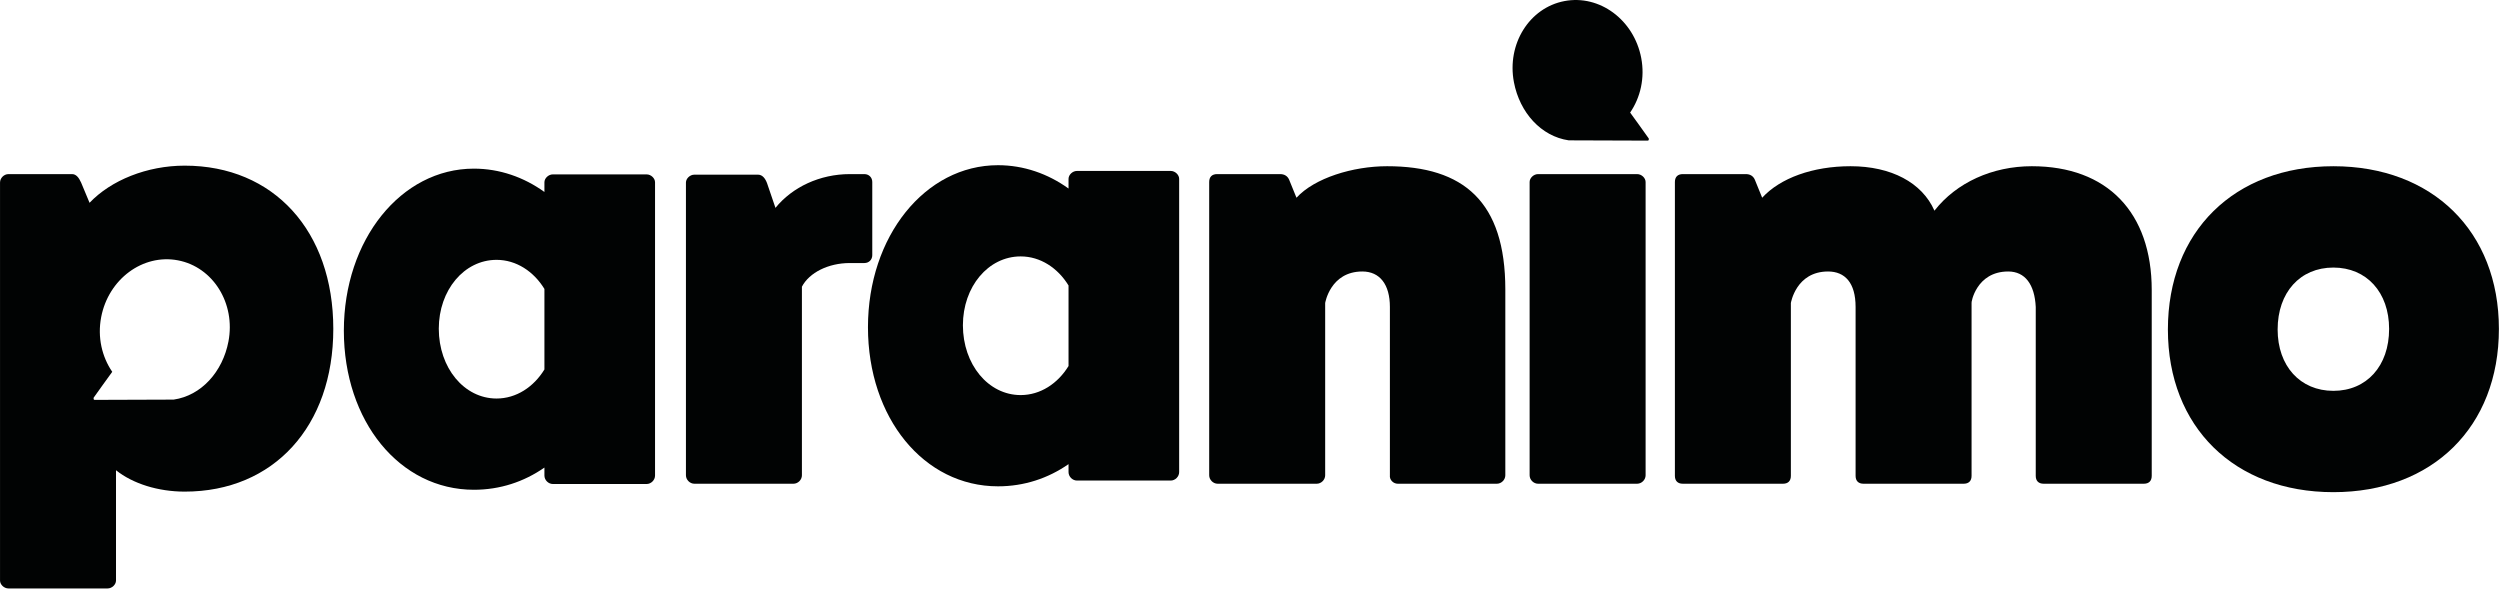
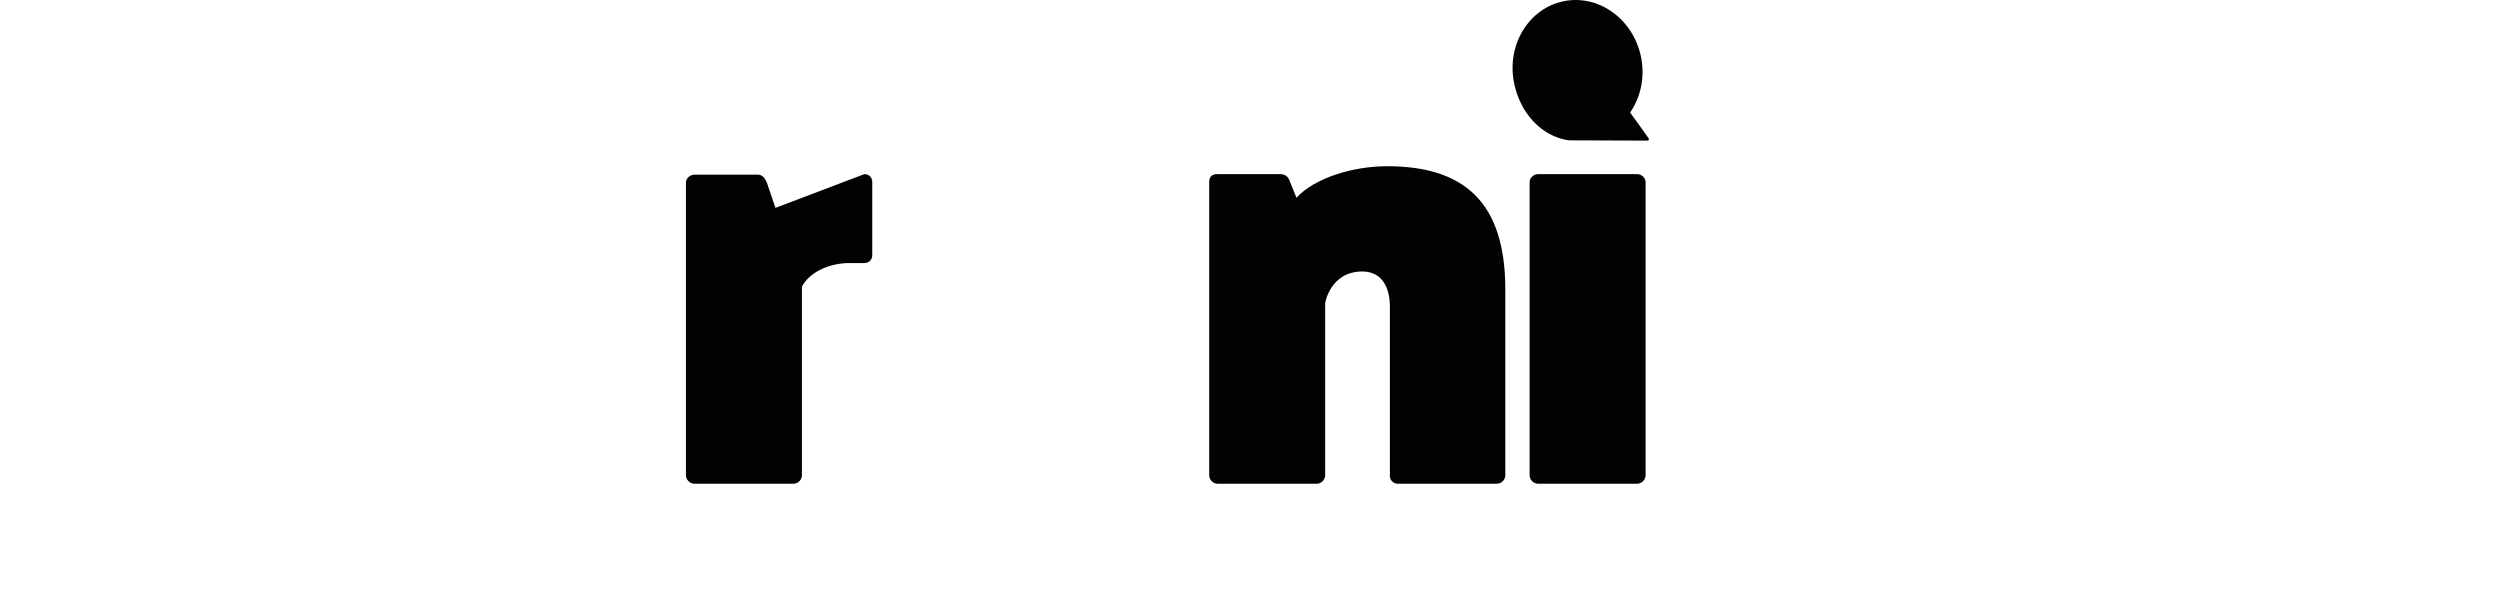
<svg xmlns="http://www.w3.org/2000/svg" width="100%" height="100%" viewBox="0 0 1245 294" version="1.1" xml:space="preserve" style="fill-rule:evenodd;clip-rule:evenodd;stroke-linejoin:round;stroke-miterlimit:2;">
  <g transform="matrix(1,0,0,1,-130.19,-910.592)">
    <g transform="matrix(4.167,0,0,4.167,0,797.245)">
      <g transform="matrix(1,0,0,1,212.173,33.526)">
        <path d="M0,3.502C0.694,7.141 3.259,9.973 6.551,10.448L15.922,10.481C15.922,10.481 16.104,10.499 16.113,10.39C16.121,10.294 16.127,10.27 16.118,10.231C16.108,10.192 13.889,7.128 13.889,7.128C15.115,5.333 15.671,3.004 15.213,0.6C14.344,-3.955 10.234,-6.997 6.033,-6.195C1.833,-5.394 -0.868,-1.052 0,3.502" style="fill:rgb(1,3,3);fill-rule:nonzero;" />
      </g>
    </g>
    <g transform="matrix(4.167,0,0,4.167,0,797.245)">
      <g transform="matrix(1,0,0,1,134.547,85.012)">
-         <path d="M0,-37.003C0.543,-37.003 0.942,-36.6 0.942,-36.061L0.942,-27.315C0.942,-26.778 0.543,-26.375 0,-26.375L-1.747,-26.375C-4.306,-26.375 -6.59,-25.23 -7.467,-23.548L-7.467,-1.007C-7.467,-0.471 -7.937,0 -8.475,0L-20.319,0C-20.855,0 -21.327,-0.471 -21.327,-1.007L-21.327,-35.995C-21.327,-36.466 -20.855,-36.937 -20.319,-36.937L-12.715,-36.937C-12.178,-36.937 -11.839,-36.466 -11.636,-35.926L-10.628,-32.968C-8.611,-35.456 -5.313,-37.003 -1.747,-37.003L0,-37.003Z" style="fill:rgb(1,3,3);fill-rule:nonzero;" />
+         <path d="M0,-37.003C0.543,-37.003 0.942,-36.6 0.942,-36.061L0.942,-27.315C0.942,-26.778 0.543,-26.375 0,-26.375L-1.747,-26.375C-4.306,-26.375 -6.59,-25.23 -7.467,-23.548L-7.467,-1.007C-7.467,-0.471 -7.937,0 -8.475,0L-20.319,0C-20.855,0 -21.327,-0.471 -21.327,-1.007L-21.327,-35.995C-21.327,-36.466 -20.855,-36.937 -20.319,-36.937L-12.715,-36.937C-12.178,-36.937 -11.839,-36.466 -11.636,-35.926L-10.628,-32.968L0,-37.003Z" style="fill:rgb(1,3,3);fill-rule:nonzero;" />
      </g>
    </g>
    <g transform="matrix(4.167,0,0,4.167,0,797.245)">
      <g transform="matrix(1,0,0,1,186.185,81.245)">
        <path d="M0,-30.412C2.153,-32.765 6.728,-34.179 10.831,-34.179C19.98,-34.179 24.96,-29.941 24.96,-19.445L24.96,2.759C24.96,3.296 24.488,3.767 23.952,3.767L12.107,3.767C11.57,3.767 11.1,3.296 11.165,2.759L11.165,-17.36C11.165,-20.05 9.955,-21.598 7.873,-21.598C4.038,-21.598 3.43,-17.831 3.43,-17.831L3.43,2.759C3.43,3.296 2.959,3.767 2.422,3.767L-9.422,3.767C-9.959,3.767 -10.431,3.296 -10.431,2.759L-10.431,-32.294C-10.431,-32.902 -10.091,-33.236 -9.488,-33.236L-1.95,-33.236C-1.479,-33.236 -1.079,-33.037 -0.876,-32.565L0,-30.412Z" style="fill:rgb(1,3,3);fill-rule:nonzero;" />
      </g>
    </g>
    <g transform="matrix(4.167,0,0,4.167,0,797.245)">
      <g transform="matrix(1,0,0,1,226.896,85.012)">
        <path d="M0,-37.003C0.543,-37.003 1.014,-36.532 1.014,-36.061L1.014,-1.007C1.014,-0.471 0.543,0 0,0L-11.839,0C-12.375,0 -12.847,-0.471 -12.847,-1.007L-12.847,-36.061C-12.847,-36.532 -12.375,-37.003 -11.839,-37.003L0,-37.003Z" style="fill:rgb(1,3,3);fill-rule:nonzero;" />
      </g>
    </g>
    <g transform="matrix(4.167,0,0,4.167,0,797.245)">
      <g transform="matrix(1,0,0,1,241.842,81.245)">
-         <path d="M0,-30.412C2.152,-32.765 6.054,-34.179 10.562,-34.179C15.404,-34.179 19.108,-32.228 20.587,-28.865C23.211,-32.228 27.518,-34.179 32.224,-34.179C41.24,-34.179 46.555,-28.662 46.555,-19.376L46.555,2.825C46.555,3.43 46.221,3.767 45.612,3.767L33.637,3.767C33.034,3.767 32.694,3.43 32.694,2.825L32.694,-17.36C32.563,-20.05 31.418,-21.598 29.402,-21.598C25.567,-21.598 24.959,-17.831 25.024,-17.831L25.024,2.825C25.024,3.43 24.69,3.767 24.082,3.767L12.106,3.767C11.504,3.767 11.164,3.43 11.164,2.825L11.164,-17.36C11.164,-20.253 9.888,-21.598 7.872,-21.598C4.037,-21.598 3.429,-17.831 3.429,-17.831L3.429,2.825C3.429,3.43 3.095,3.767 2.487,3.767L-9.489,3.767C-10.092,3.767 -10.431,3.43 -10.431,2.825L-10.431,-32.294C-10.431,-32.902 -10.092,-33.236 -9.489,-33.236L-1.95,-33.236C-1.479,-33.236 -1.079,-33.037 -0.877,-32.565L0,-30.412Z" style="fill:rgb(1,3,3);fill-rule:nonzero;" />
-       </g>
+         </g>
    </g>
    <g transform="matrix(4.167,0,0,4.167,0,797.245)">
      <g transform="matrix(1,0,0,1,303.444,66.509)">
-         <path d="M0,0.069C0,4.441 2.695,7.402 6.662,7.402C10.634,7.402 13.323,4.441 13.323,0.001C13.323,-4.371 10.634,-7.332 6.662,-7.332C2.695,-7.332 0,-4.371 0,0.069M26.444,0.001C26.444,11.708 18.506,19.511 6.662,19.511C-5.177,19.511 -13.115,11.708 -13.115,0.069C-13.115,-11.639 -5.177,-19.442 6.662,-19.442C18.506,-19.442 26.444,-11.639 26.444,0.001" style="fill:rgb(1,3,3);fill-rule:nonzero;" />
-       </g>
+         </g>
    </g>
    <g transform="matrix(4.167,0,0,4.167,0,797.245)">
      <g transform="matrix(1,0,0,1,158.944,61.322)">
-         <path d="M0,9.622C-1.282,11.717 -3.362,13.095 -5.722,13.095C-9.59,13.095 -12.624,9.43 -12.624,4.752C-12.624,0.136 -9.59,-3.477 -5.722,-3.477C-3.362,-3.477 -1.282,-2.097 0,-0.001L0,9.622ZM12.211,-13.692L1.011,-13.692C0.472,-13.692 0,-13.221 0,-12.75L0,-11.589C-2.461,-13.361 -5.361,-14.378 -8.428,-14.378C-17.145,-14.378 -23.97,-5.874 -23.97,4.984C-23.97,15.824 -17.292,24 -8.428,24C-5.312,24 -2.452,23.051 0,21.348L0,22.304C0,22.841 0.472,23.311 1.011,23.311L12.211,23.311C12.748,23.311 13.22,22.841 13.22,22.304L13.22,-12.75C13.22,-13.221 12.748,-13.692 12.211,-13.692" style="fill:rgb(1,3,3);fill-rule:nonzero;" />
-       </g>
+         </g>
    </g>
    <g transform="matrix(4.167,0,0,4.167,0,797.245)">
      <g transform="matrix(1,0,0,1,96.307,61.733)">
-         <path d="M0,9.622C-1.282,11.717 -3.362,13.096 -5.722,13.096C-9.59,13.096 -12.624,9.431 -12.624,4.752C-12.624,0.137 -9.59,-3.477 -5.722,-3.477C-3.362,-3.477 -1.282,-2.097 0,-0.001L0,9.622ZM12.211,-13.691L1.011,-13.691C0.472,-13.691 0,-13.22 0,-12.749L0,-11.589C-2.461,-13.36 -5.361,-14.378 -8.428,-14.378C-17.145,-14.378 -23.97,-5.873 -23.97,4.985C-23.97,15.824 -17.292,24 -8.428,24C-5.312,24 -2.452,23.052 0,21.348L0,22.304C0,22.841 0.472,23.312 1.011,23.312L12.211,23.312C12.748,23.312 13.22,22.841 13.22,22.304L13.22,-12.749C13.22,-13.22 12.748,-13.691 12.211,-13.691" style="fill:rgb(1,3,3);fill-rule:nonzero;" />
-       </g>
+         </g>
    </g>
    <g transform="matrix(4.167,0,0,4.167,0,797.245)">
      <g transform="matrix(1,0,0,1,52.512,86.211)">
-         <path d="M0,-27.897C-4.2,-28.698 -8.31,-25.656 -9.179,-21.102C-9.638,-18.698 -9.082,-16.369 -7.855,-14.573C-7.855,-14.573 -10.075,-11.509 -10.084,-11.471C-10.093,-11.432 -10.087,-11.408 -10.079,-11.312C-10.071,-11.203 -9.889,-11.22 -9.889,-11.22L-0.517,-11.253C2.775,-11.729 5.339,-14.561 6.033,-18.2C6.902,-22.754 4.201,-27.095 0,-27.897M-10.566,-34.773C-8.011,-37.462 -3.705,-39.213 0.804,-39.213C11.435,-39.213 18.564,-31.409 18.564,-19.702C18.564,-8.061 11.435,-0.256 0.804,-0.256C-2.36,-0.256 -5.387,-1.199 -7.405,-2.812L-7.405,10.374C-7.405,10.845 -7.877,11.316 -8.414,11.316L-20.255,11.316C-20.795,11.316 -21.266,10.845 -21.266,10.374L-21.266,-37.194C-21.266,-37.731 -20.795,-38.202 -20.255,-38.202L-12.654,-38.202C-12.183,-38.202 -11.846,-37.799 -11.577,-37.194L-10.566,-34.773Z" style="fill:rgb(1,3,3);fill-rule:nonzero;" />
-       </g>
+         </g>
    </g>
  </g>
</svg>